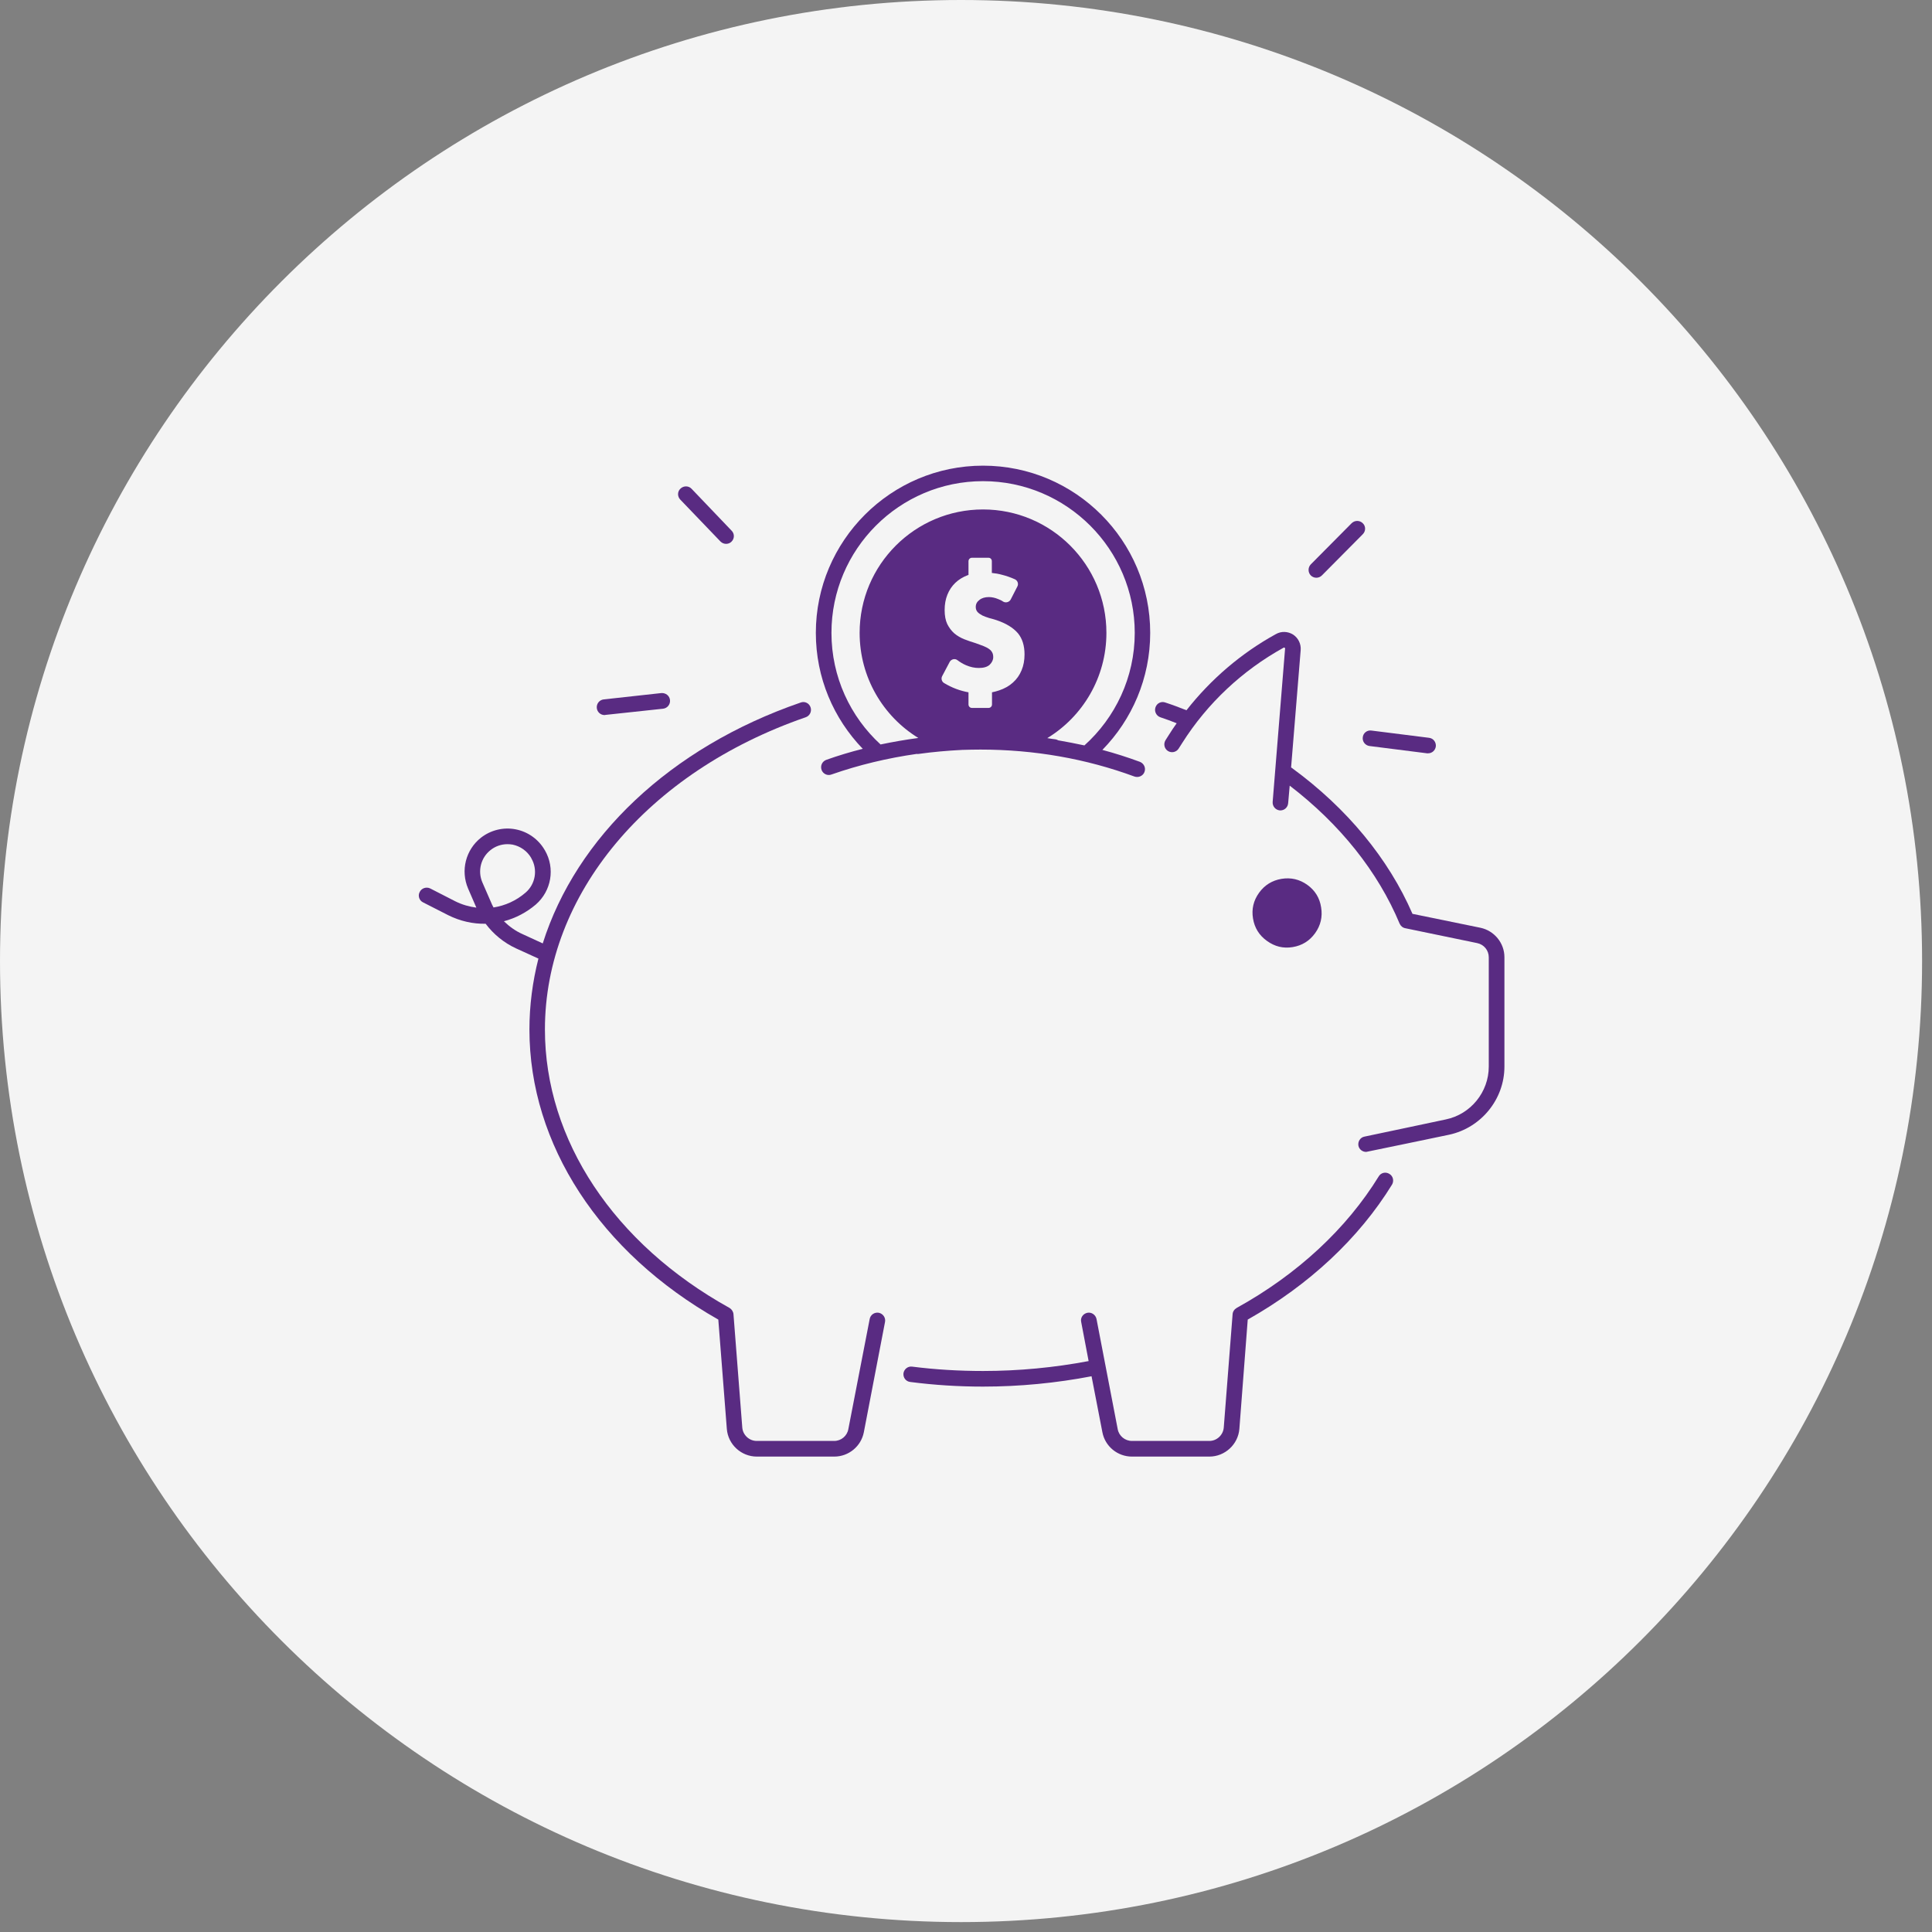
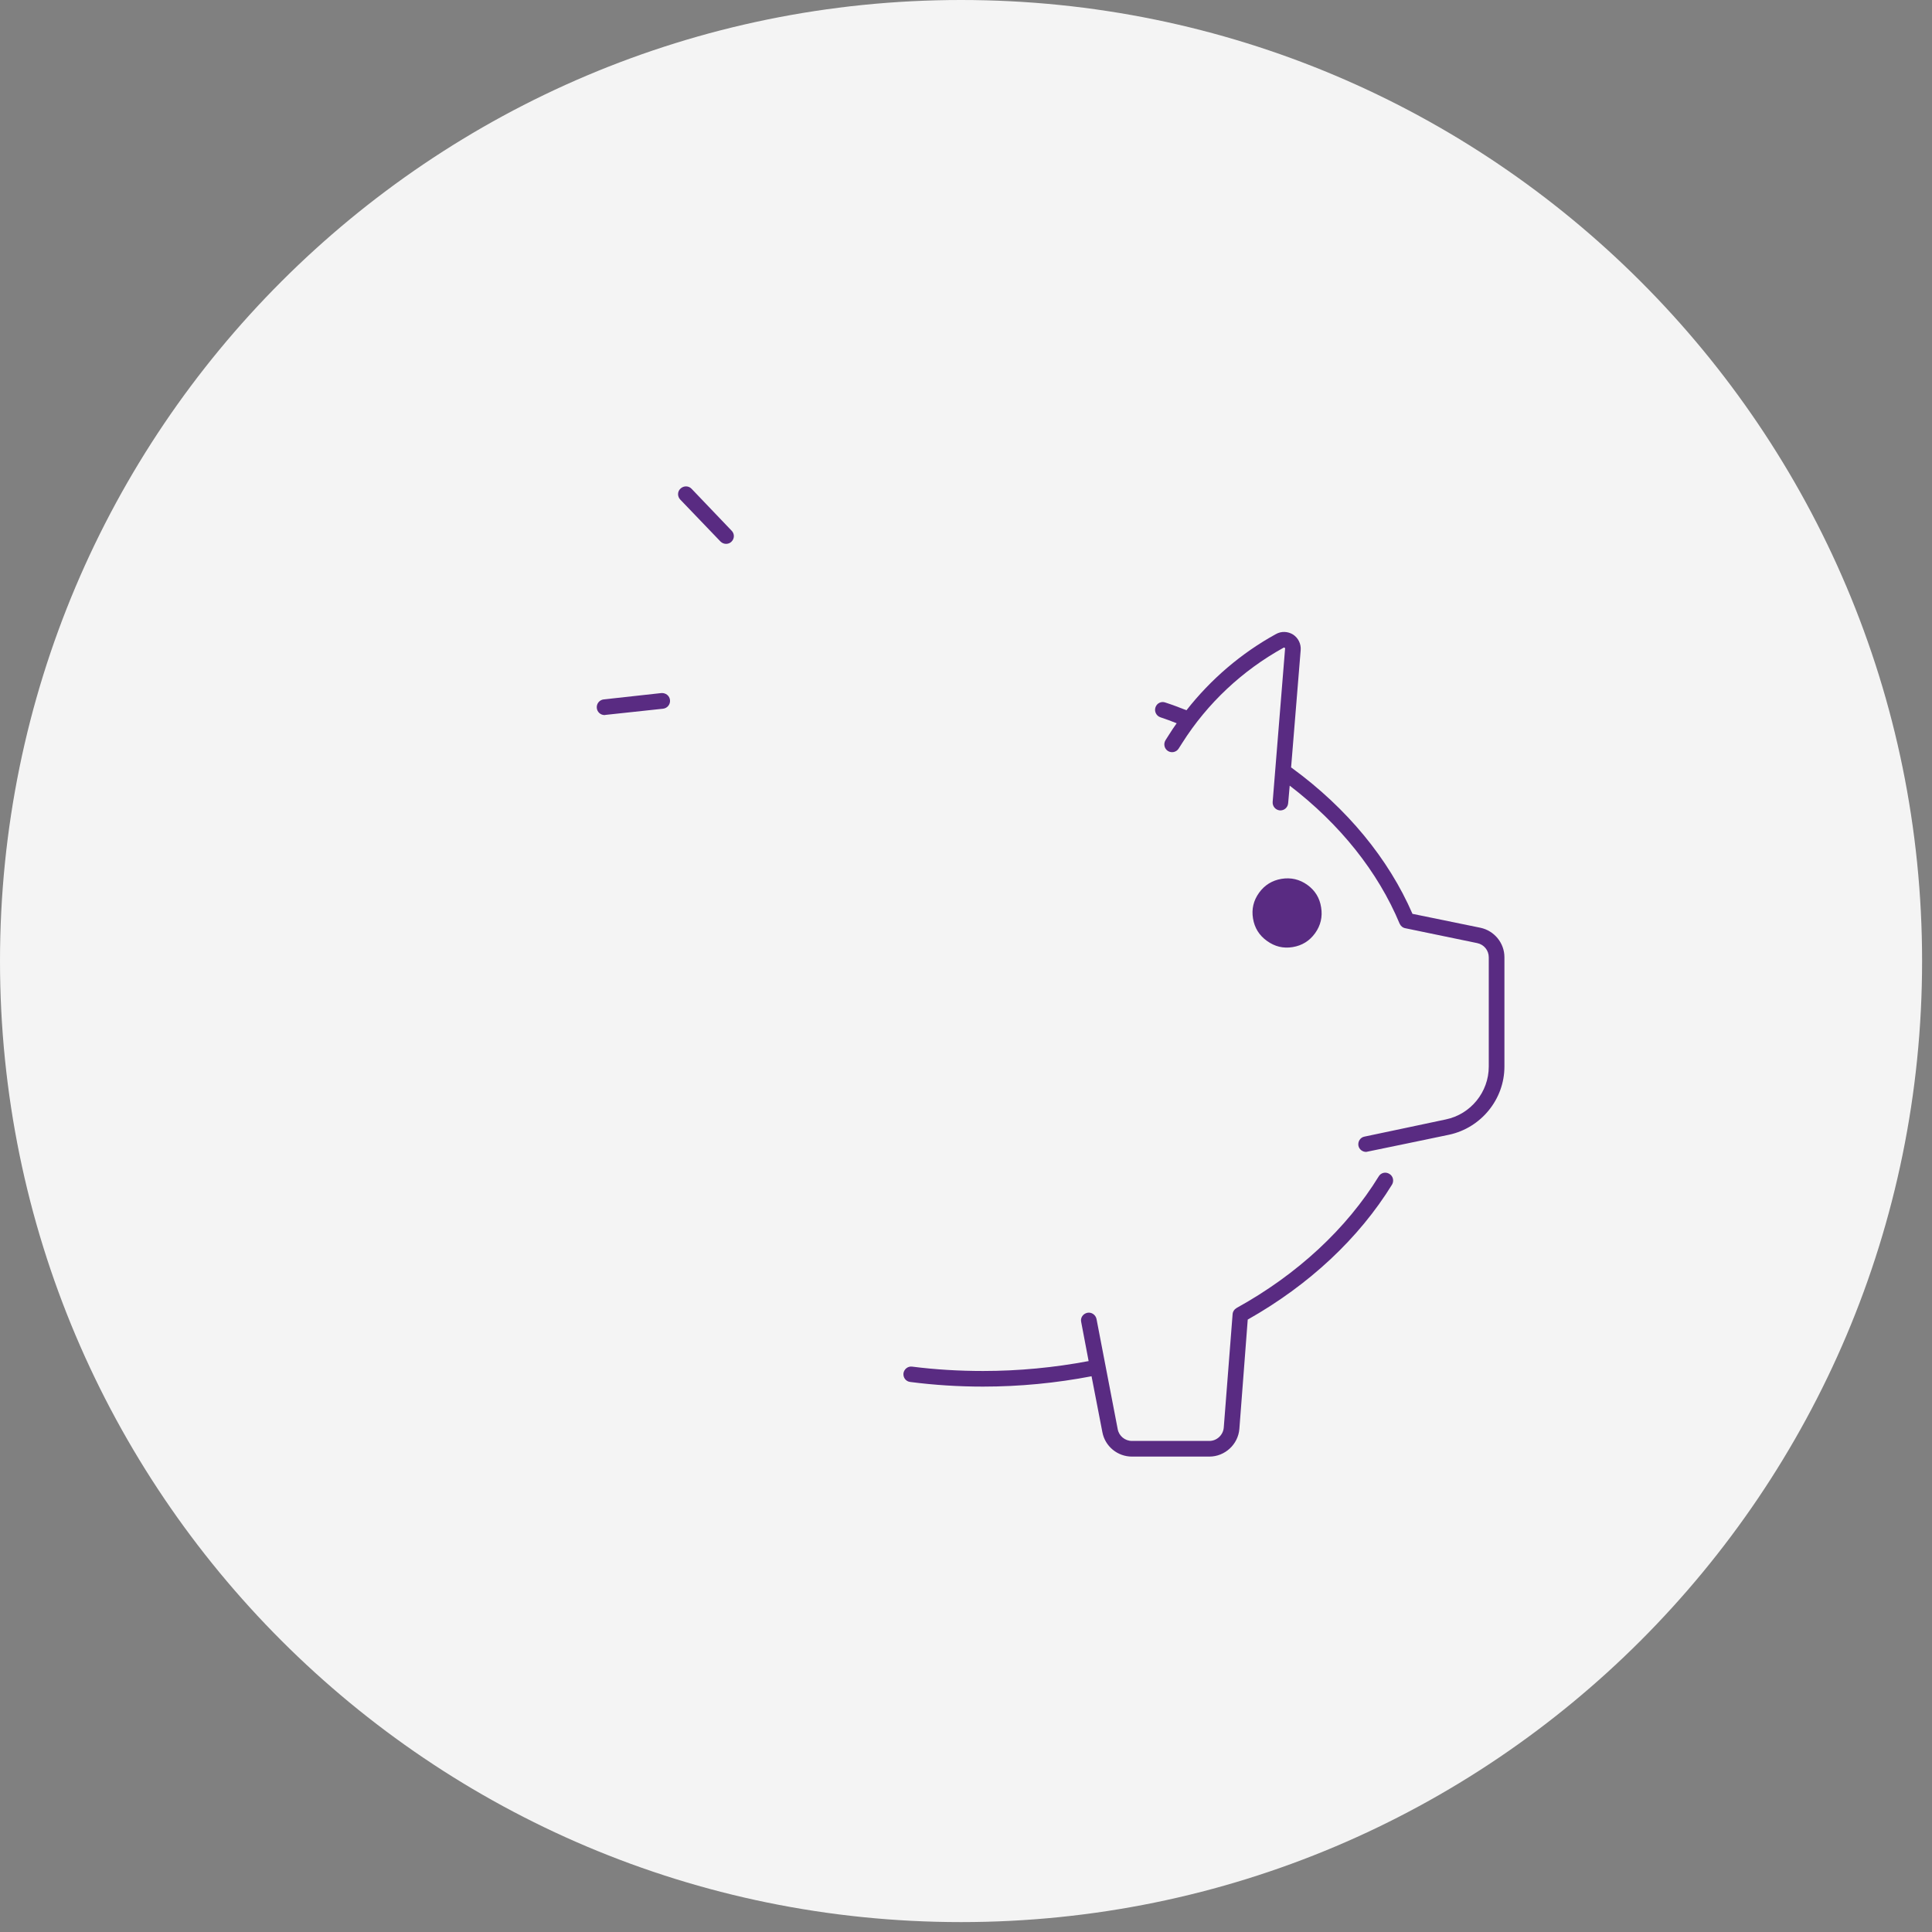
<svg xmlns="http://www.w3.org/2000/svg" width="65" zoomAndPan="magnify" viewBox="0 0 48.75 48.75" height="65" preserveAspectRatio="xMidYMid meet" version="1.0">
  <rect x="0" y="0" width="48.75" height="48.75" fill="#808080" stroke="none" />
  <defs>
    <clipPath id="aa9548dc53">
      <path d="M 0 0 L 48.5 0 L 48.5 48.5 L 0 48.5 Z M 0 0 " clip-rule="nonzero" />
    </clipPath>
    <clipPath id="7bb612c76b">
      <path d="M 24.25 0 C 10.855 0 0 10.855 0 24.25 C 0 37.645 10.855 48.5 24.25 48.5 C 37.645 48.5 48.5 37.645 48.5 24.25 C 48.5 10.855 37.645 0 24.25 0 Z M 24.25 0 " clip-rule="nonzero" />
    </clipPath>
    <clipPath id="cc5bf3a329">
-       <path d="M 20 11.738 L 30 11.738 L 30 20 L 20 20 Z M 20 11.738 " clip-rule="nonzero" />
-     </clipPath>
+       </clipPath>
    <clipPath id="a92620741e">
      <path d="M 10.539 17 L 23 17 L 23 37 L 10.539 37 Z M 10.539 17 " clip-rule="nonzero" />
    </clipPath>
  </defs>
  <g clip-path="url(#aa9548dc53)">
    <g clip-path="url(#7bb612c76b)">
      <path fill="#f4f4f4" d="M 0 0 L 48.5 0 L 48.5 48.5 L 0 48.5 Z M 0 0 " fill-opacity="1" fill-rule="nonzero" />
    </g>
  </g>
  <path fill="#592b82" d="M 33.336 22.898 C 33.375 23.133 33.324 23.352 33.184 23.547 C 33.043 23.742 32.855 23.859 32.617 23.898 C 32.379 23.938 32.164 23.883 31.969 23.742 C 31.773 23.602 31.656 23.414 31.617 23.176 C 31.578 22.938 31.629 22.723 31.77 22.527 C 31.91 22.332 32.102 22.215 32.336 22.176 C 32.574 22.137 32.793 22.188 32.988 22.328 C 33.184 22.469 33.301 22.66 33.336 22.898 Z M 33.336 22.898 " fill-opacity="1" fill-rule="nonzero" />
  <path fill="#592b82" d="M 35.059 29.621 C 34.965 29.562 34.844 29.59 34.789 29.684 C 33.977 31.004 32.738 32.156 31.203 33.004 C 31.145 33.039 31.105 33.098 31.102 33.164 L 30.879 36.023 C 30.863 36.211 30.703 36.359 30.516 36.359 L 28.562 36.359 C 28.387 36.359 28.234 36.234 28.203 36.062 L 27.668 33.281 C 27.645 33.176 27.543 33.105 27.438 33.125 C 27.328 33.148 27.258 33.25 27.281 33.355 L 27.469 34.344 C 26.602 34.508 25.707 34.594 24.805 34.594 C 24.207 34.594 23.605 34.559 23.016 34.484 C 22.91 34.469 22.812 34.547 22.797 34.652 C 22.785 34.762 22.859 34.859 22.969 34.871 C 23.57 34.949 24.188 34.988 24.805 34.988 C 25.73 34.988 26.652 34.898 27.543 34.727 L 27.816 36.137 C 27.883 36.496 28.199 36.754 28.562 36.754 L 30.516 36.754 C 30.91 36.754 31.242 36.445 31.273 36.055 L 31.484 33.297 C 33.039 32.418 34.293 31.242 35.125 29.891 C 35.18 29.797 35.152 29.676 35.059 29.621 Z M 35.059 29.621 " fill-opacity="1" fill-rule="nonzero" />
  <path fill="#592b82" d="M 37.355 23.41 L 35.641 23.059 C 35.035 21.664 33.988 20.395 32.605 19.383 C 32.598 19.375 32.59 19.371 32.578 19.367 L 32.82 16.402 C 32.832 16.246 32.758 16.098 32.629 16.012 C 32.496 15.93 32.332 15.922 32.195 16 C 31.32 16.48 30.551 17.141 29.938 17.922 C 29.762 17.852 29.586 17.785 29.406 17.727 C 29.305 17.688 29.191 17.742 29.156 17.848 C 29.121 17.949 29.176 18.062 29.277 18.098 C 29.418 18.145 29.555 18.195 29.691 18.25 C 29.625 18.344 29.559 18.438 29.5 18.535 L 29.41 18.676 C 29.352 18.77 29.379 18.891 29.469 18.949 C 29.562 19.008 29.684 18.98 29.742 18.887 L 29.832 18.746 C 30.465 17.746 31.348 16.918 32.387 16.344 C 32.391 16.34 32.398 16.336 32.414 16.344 C 32.43 16.352 32.426 16.367 32.426 16.371 L 32.113 20.234 C 32.105 20.344 32.184 20.438 32.293 20.449 C 32.301 20.449 32.305 20.449 32.309 20.449 C 32.41 20.449 32.496 20.371 32.504 20.266 L 32.543 19.824 C 33.812 20.797 34.77 21.996 35.316 23.305 C 35.344 23.367 35.395 23.41 35.461 23.422 L 37.273 23.797 C 37.445 23.832 37.566 23.98 37.566 24.156 L 37.566 26.914 C 37.566 27.555 37.109 28.117 36.484 28.246 C 36.484 28.246 35.488 28.457 35.488 28.457 L 34.43 28.68 C 34.324 28.699 34.258 28.805 34.277 28.91 C 34.297 29.004 34.379 29.066 34.473 29.066 C 34.484 29.066 36.562 28.633 36.562 28.633 C 37.371 28.461 37.961 27.738 37.961 26.914 L 37.961 24.152 C 37.961 23.797 37.707 23.484 37.355 23.41 Z M 37.355 23.41 " fill-opacity="1" fill-rule="nonzero" />
  <g clip-path="url(#cc5bf3a329)">
    <path fill="#592b82" d="M 20.852 19.172 C 20.746 19.211 20.695 19.32 20.73 19.426 C 20.766 19.527 20.879 19.582 20.98 19.543 C 21.672 19.301 22.391 19.129 23.133 19.023 C 23.148 19.027 23.164 19.027 23.184 19.023 C 23.543 18.973 23.91 18.941 24.281 18.922 C 24.434 18.918 24.586 18.914 24.738 18.914 C 26.098 18.914 27.406 19.145 28.625 19.594 C 28.648 19.602 28.672 19.605 28.695 19.605 C 28.773 19.605 28.852 19.555 28.879 19.477 C 28.918 19.375 28.863 19.262 28.762 19.223 C 28.453 19.109 28.137 19.008 27.816 18.922 C 28.562 18.16 29.023 17.117 29.023 15.969 C 29.023 13.641 27.133 11.75 24.805 11.75 C 22.48 11.75 20.586 13.645 20.586 15.969 C 20.586 17.105 21.035 18.133 21.77 18.895 C 21.457 18.973 21.152 19.066 20.852 19.172 Z M 25.039 16.469 C 25.023 16.438 25 16.406 24.961 16.379 C 24.926 16.352 24.879 16.328 24.824 16.305 C 24.766 16.281 24.695 16.258 24.613 16.227 C 24.516 16.199 24.422 16.164 24.328 16.129 C 24.234 16.09 24.152 16.043 24.078 15.98 C 24.008 15.918 23.949 15.84 23.902 15.746 C 23.859 15.656 23.836 15.535 23.836 15.395 C 23.836 15.25 23.859 15.121 23.906 15.004 C 23.953 14.887 24.02 14.789 24.105 14.707 C 24.191 14.625 24.297 14.559 24.422 14.512 C 24.426 14.512 24.434 14.508 24.438 14.508 L 24.438 14.16 C 24.438 14.113 24.477 14.074 24.523 14.074 L 24.945 14.074 C 24.992 14.074 25.027 14.113 25.027 14.16 L 25.027 14.457 C 25.113 14.465 25.199 14.48 25.285 14.504 C 25.395 14.531 25.504 14.57 25.609 14.617 C 25.676 14.648 25.707 14.73 25.672 14.797 L 25.504 15.125 C 25.469 15.195 25.379 15.219 25.312 15.18 C 25.273 15.152 25.23 15.133 25.188 15.117 C 25.105 15.082 25.027 15.066 24.949 15.066 C 24.855 15.066 24.773 15.09 24.715 15.137 C 24.652 15.184 24.621 15.242 24.621 15.316 C 24.621 15.367 24.637 15.41 24.668 15.445 C 24.699 15.477 24.738 15.504 24.789 15.531 C 24.84 15.555 24.895 15.574 24.957 15.594 C 25.02 15.609 25.082 15.629 25.145 15.648 C 25.387 15.73 25.566 15.84 25.684 15.977 C 25.797 16.113 25.852 16.293 25.852 16.512 C 25.852 16.66 25.828 16.793 25.777 16.914 C 25.727 17.035 25.656 17.137 25.559 17.223 C 25.465 17.309 25.348 17.375 25.207 17.422 C 25.152 17.441 25.09 17.457 25.031 17.469 L 25.031 17.777 C 25.031 17.824 24.992 17.863 24.945 17.863 L 24.523 17.863 C 24.477 17.863 24.438 17.824 24.438 17.777 L 24.438 17.469 C 24.223 17.43 24.02 17.355 23.82 17.234 C 23.762 17.199 23.742 17.121 23.773 17.062 L 23.965 16.699 C 24.004 16.633 24.094 16.609 24.156 16.656 C 24.23 16.711 24.301 16.754 24.375 16.785 C 24.484 16.832 24.59 16.855 24.699 16.855 C 24.82 16.855 24.914 16.828 24.973 16.773 C 25.031 16.715 25.062 16.652 25.062 16.582 C 25.062 16.539 25.055 16.5 25.039 16.469 Z M 20.98 15.969 C 20.98 13.859 22.695 12.141 24.805 12.141 C 26.914 12.141 28.633 13.859 28.633 15.969 C 28.633 17.094 28.141 18.109 27.363 18.809 C 27.145 18.762 26.922 18.719 26.699 18.68 C 26.68 18.668 26.66 18.66 26.637 18.656 C 26.566 18.648 26.496 18.637 26.426 18.625 C 27.32 18.082 27.918 17.094 27.918 15.969 C 27.918 14.25 26.523 12.855 24.805 12.855 C 23.086 12.855 21.691 14.25 21.691 15.969 C 21.691 17.09 22.281 18.074 23.172 18.621 C 22.852 18.664 22.535 18.719 22.219 18.785 C 21.457 18.086 20.98 17.082 20.98 15.969 Z M 20.98 15.969 " fill-opacity="1" fill-rule="nonzero" />
  </g>
  <g clip-path="url(#a92620741e)">
-     <path fill="#592b82" d="M 22.176 33.125 C 22.066 33.105 21.965 33.176 21.945 33.281 L 21.406 36.062 C 21.375 36.234 21.223 36.359 21.051 36.359 L 19.094 36.359 C 18.906 36.359 18.746 36.211 18.73 36.023 L 18.508 33.164 C 18.504 33.098 18.465 33.039 18.41 33.004 C 15.492 31.387 13.75 28.762 13.75 25.977 C 13.75 22.574 16.332 19.48 20.332 18.098 C 20.434 18.062 20.488 17.949 20.453 17.848 C 20.418 17.742 20.305 17.688 20.203 17.727 C 16.906 18.863 14.539 21.133 13.695 23.805 L 13.184 23.57 C 13.008 23.492 12.852 23.379 12.715 23.246 C 13.008 23.168 13.281 23.027 13.52 22.824 C 13.914 22.48 14.012 21.91 13.75 21.457 L 13.742 21.445 C 13.586 21.176 13.316 20.984 13.008 20.926 C 12.703 20.867 12.383 20.945 12.137 21.137 C 11.75 21.441 11.617 21.969 11.812 22.422 L 12.02 22.902 C 11.84 22.879 11.66 22.828 11.488 22.742 L 10.855 22.418 C 10.758 22.371 10.637 22.41 10.59 22.508 C 10.539 22.602 10.578 22.723 10.676 22.77 L 11.312 23.094 C 11.609 23.242 11.934 23.316 12.254 23.309 C 12.453 23.574 12.715 23.789 13.02 23.93 L 13.586 24.188 C 13.438 24.77 13.359 25.371 13.359 25.977 C 13.359 28.875 15.137 31.605 18.125 33.297 L 18.34 36.055 C 18.371 36.449 18.703 36.754 19.098 36.754 L 21.051 36.754 C 21.414 36.754 21.727 36.496 21.797 36.141 L 22.332 33.355 C 22.352 33.25 22.281 33.148 22.176 33.125 Z M 12.383 22.75 L 12.172 22.266 C 12.047 21.977 12.133 21.641 12.379 21.449 C 12.5 21.352 12.652 21.301 12.805 21.301 C 12.848 21.301 12.891 21.305 12.934 21.312 C 13.129 21.352 13.301 21.473 13.402 21.645 L 13.406 21.656 C 13.574 21.941 13.512 22.309 13.262 22.523 C 13.027 22.727 12.746 22.852 12.453 22.898 C 12.426 22.848 12.402 22.801 12.383 22.75 Z M 12.383 22.75 " fill-opacity="1" fill-rule="nonzero" />
-   </g>
+     </g>
  <path fill="#592b82" d="M 15.254 18.043 C 15.262 18.043 15.27 18.043 15.277 18.039 L 16.73 17.883 C 16.84 17.871 16.918 17.773 16.906 17.664 C 16.895 17.555 16.797 17.48 16.688 17.488 L 15.234 17.648 C 15.125 17.66 15.047 17.758 15.059 17.867 C 15.07 17.969 15.156 18.043 15.254 18.043 Z M 15.254 18.043 " fill-opacity="1" fill-rule="nonzero" />
  <path fill="#592b82" d="M 18.18 13.664 C 18.219 13.703 18.27 13.723 18.32 13.723 C 18.371 13.723 18.418 13.707 18.457 13.668 C 18.535 13.594 18.539 13.469 18.461 13.391 L 17.449 12.332 C 17.375 12.254 17.25 12.254 17.172 12.328 C 17.09 12.402 17.09 12.527 17.164 12.605 Z M 18.18 13.664 " fill-opacity="1" fill-rule="nonzero" />
-   <path fill="#592b82" d="M 33.215 14.578 C 33.266 14.578 33.316 14.559 33.355 14.52 L 34.387 13.48 C 34.465 13.402 34.465 13.277 34.387 13.203 C 34.309 13.125 34.184 13.125 34.105 13.203 L 33.074 14.242 C 33 14.32 33 14.445 33.078 14.523 C 33.117 14.559 33.164 14.578 33.215 14.578 Z M 33.215 14.578 " fill-opacity="1" fill-rule="nonzero" />
-   <path fill="#592b82" d="M 34.387 18.602 C 34.371 18.711 34.449 18.809 34.555 18.824 L 36.008 19.008 C 36.016 19.008 36.027 19.008 36.035 19.008 C 36.133 19.008 36.215 18.938 36.23 18.836 C 36.242 18.73 36.168 18.629 36.059 18.617 L 34.605 18.434 C 34.496 18.418 34.398 18.496 34.387 18.602 Z M 34.387 18.602 " fill-opacity="1" fill-rule="nonzero" />
</svg>